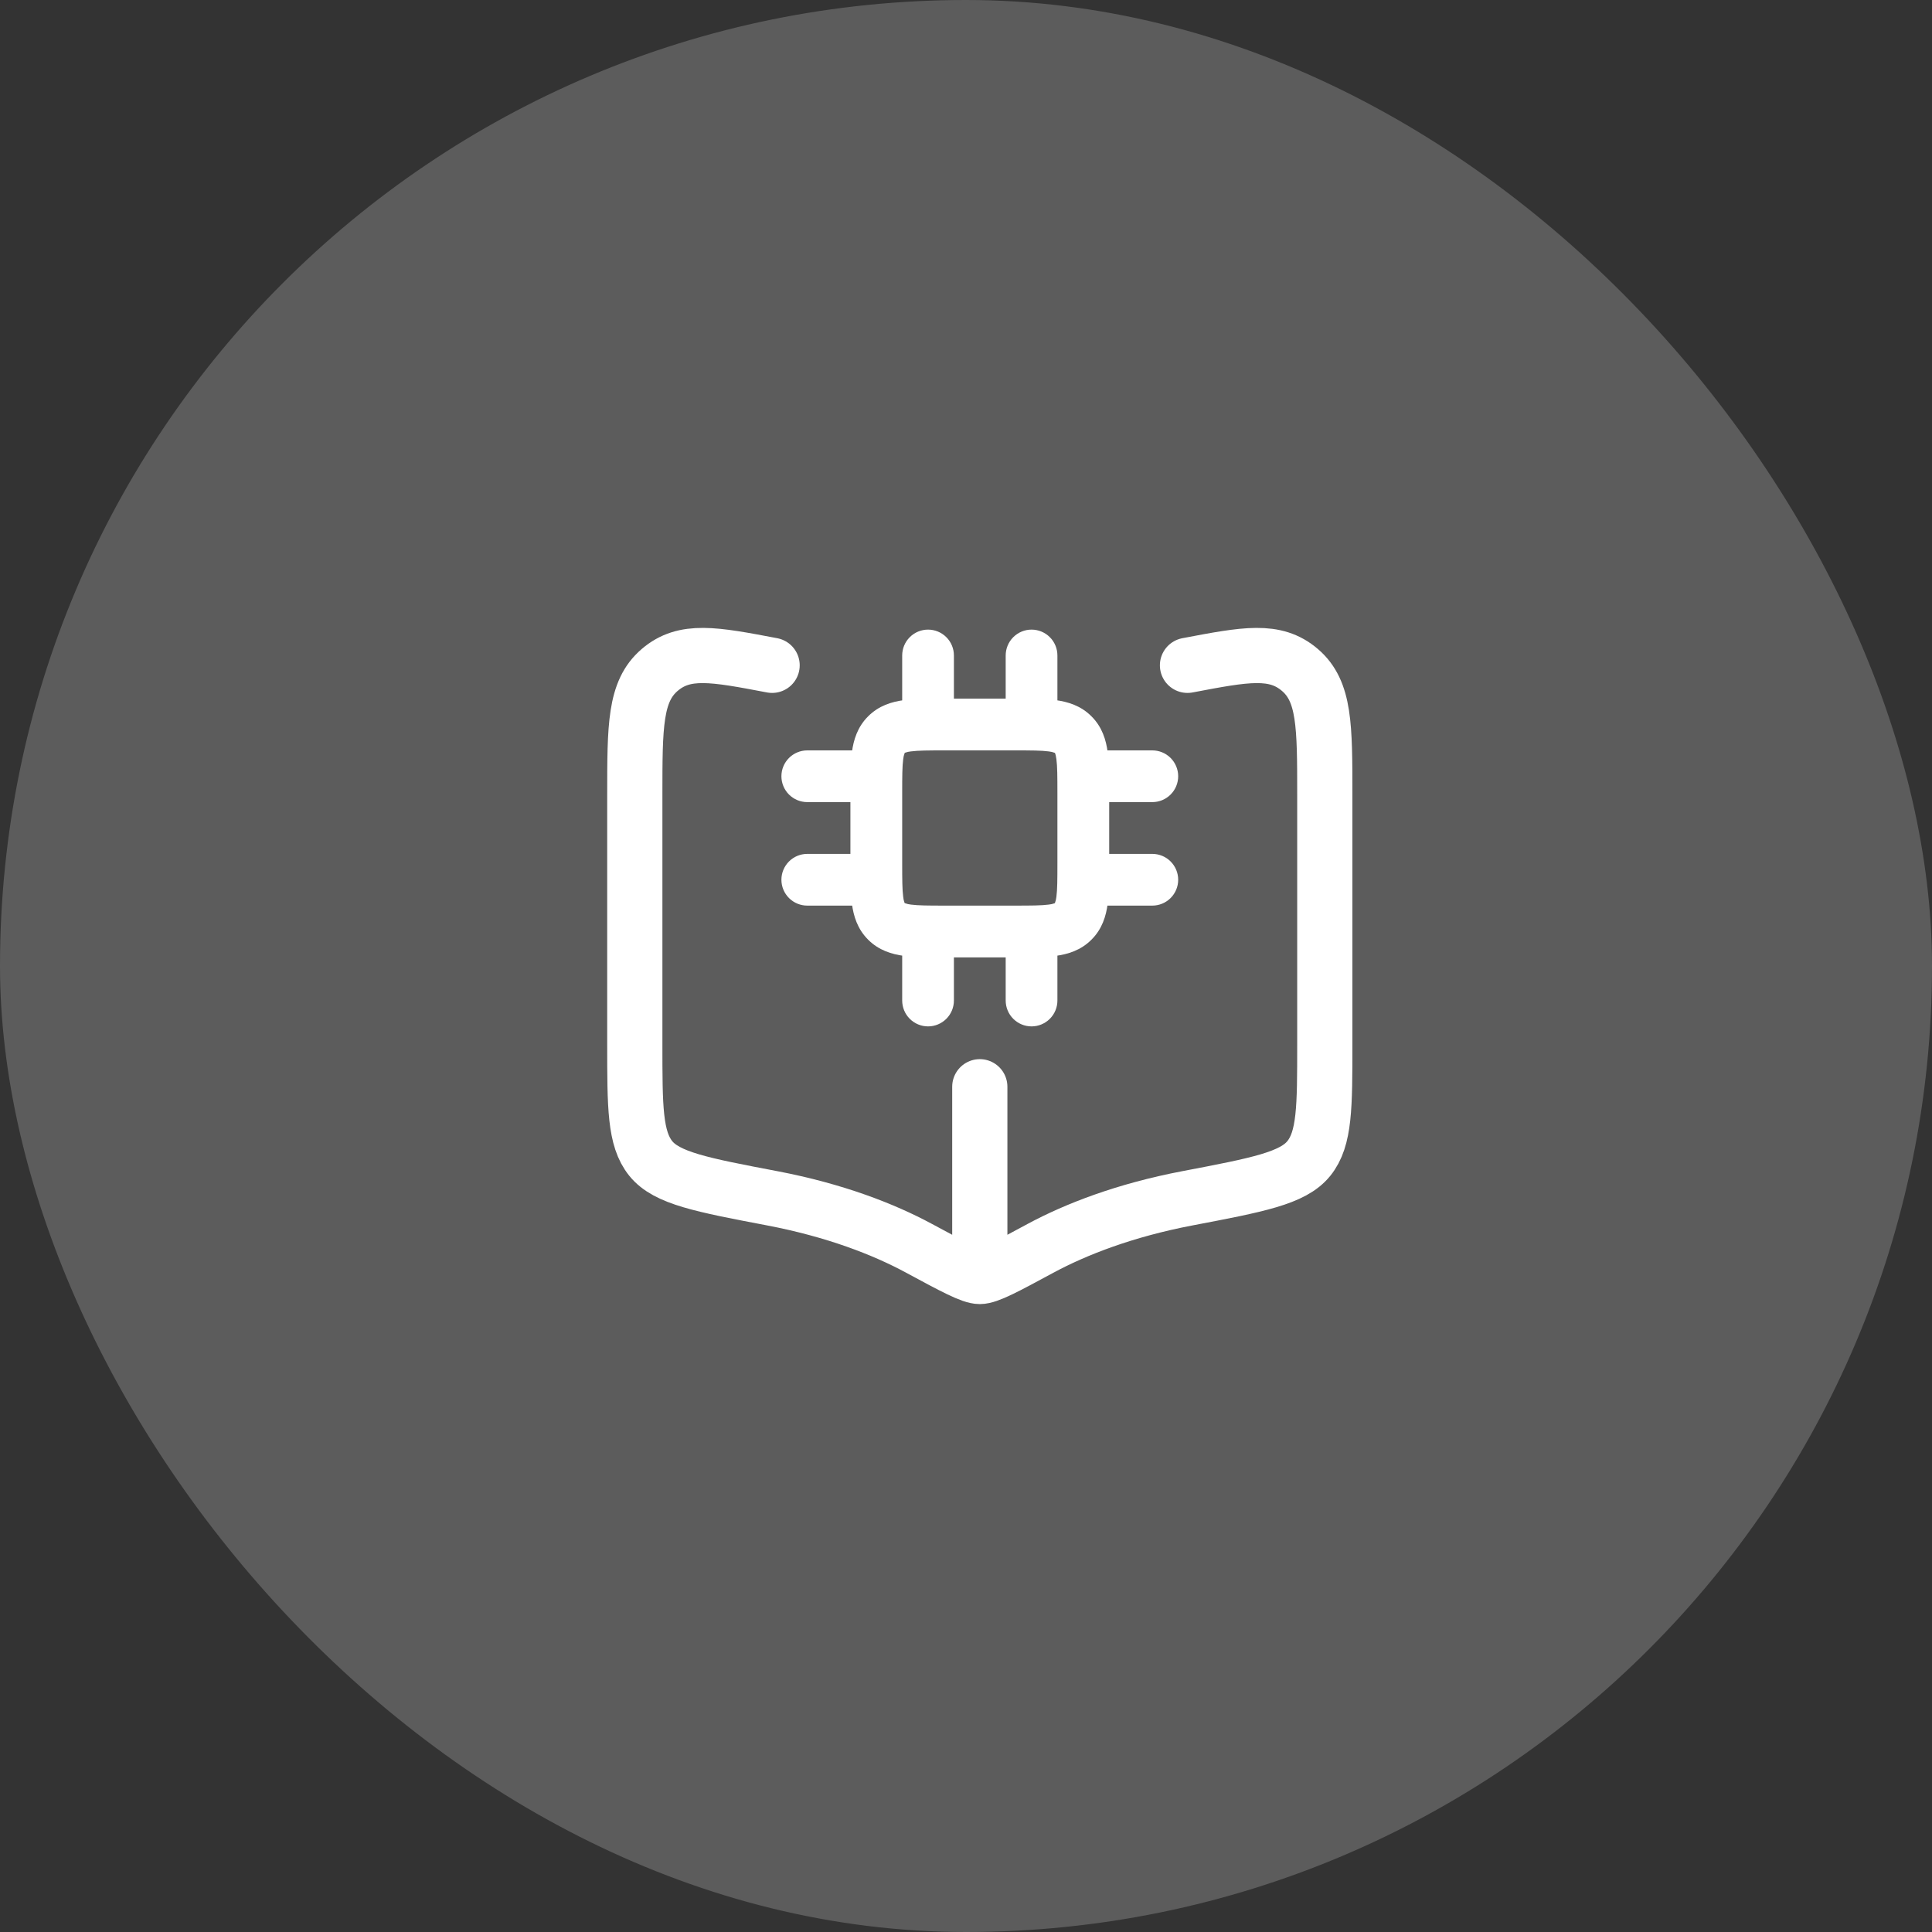
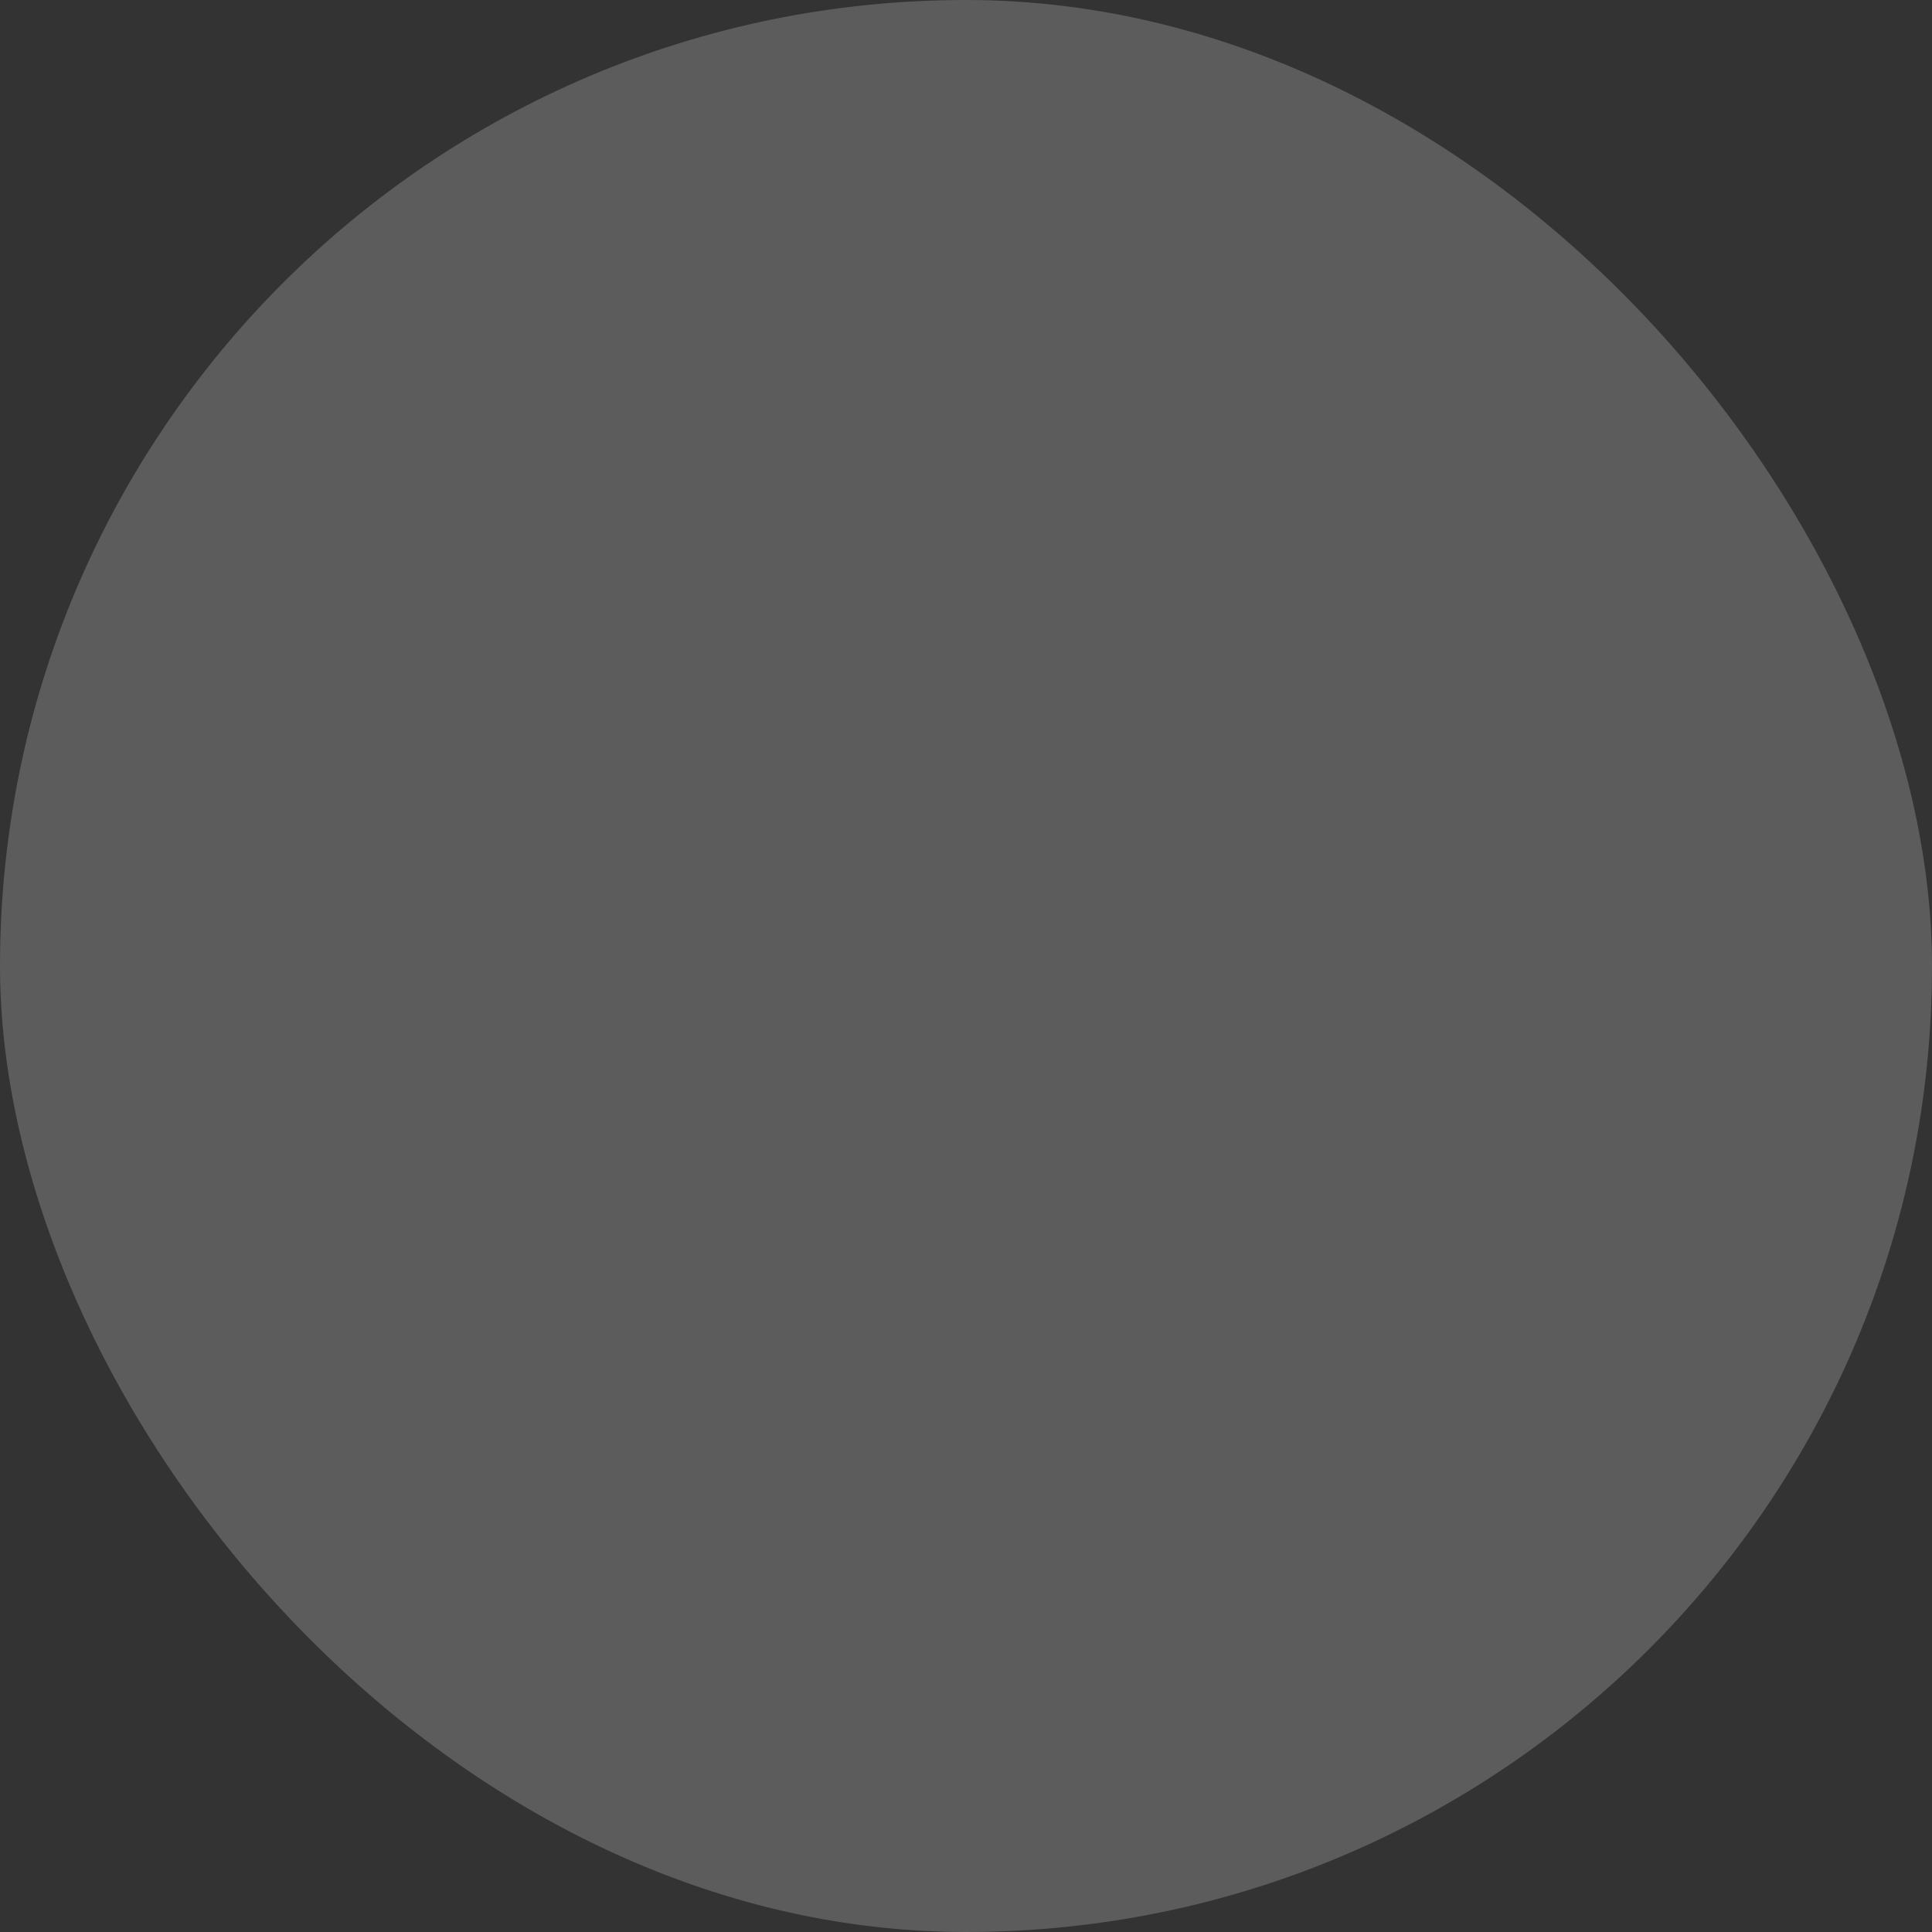
<svg xmlns="http://www.w3.org/2000/svg" width="70" height="70" viewBox="0 0 70 70" fill="none">
  <rect x="0" y="0" width="70" height="70" fill="#333333" stroke="none" />
  <rect width="70" height="70" rx="35" fill="white" fill-opacity="0.2" />
-   <path d="M35.5 39.375V45.625M27.975 24.106C25.86 23.704 24.802 23.503 23.9 24.275C23 25.046 23 26.3 23 28.808V37.819C23 40.111 23 41.258 23.579 41.974C24.156 42.689 25.429 42.931 27.976 43.416C30.245 43.849 32.016 44.536 33.299 45.229C34.561 45.91 35.191 46.25 35.5 46.25C35.809 46.25 36.44 45.91 37.7 45.229C38.984 44.538 40.755 43.849 43.025 43.416C45.57 42.931 46.844 42.689 47.421 41.974C48 41.258 48 40.111 48 37.819V28.808C48 26.3 48 25.046 47.1 24.275C46.197 23.503 45.14 23.704 43.025 24.106" stroke="white" stroke-width="2" stroke-linecap="round" stroke-linejoin="round" />
-   <path d="M34.562 33.75C34.562 33.501 34.464 33.263 34.288 33.087C34.112 32.911 33.874 32.812 33.625 32.812C33.376 32.812 33.138 32.911 32.962 33.087C32.786 33.263 32.688 33.501 32.688 33.75H34.562ZM32.688 36.25C32.688 36.499 32.786 36.737 32.962 36.913C33.138 37.089 33.376 37.188 33.625 37.188C33.874 37.188 34.112 37.089 34.288 36.913C34.464 36.737 34.562 36.499 34.562 36.25H32.688ZM38.312 33.75C38.312 33.501 38.214 33.263 38.038 33.087C37.862 32.911 37.624 32.812 37.375 32.812C37.126 32.812 36.888 32.911 36.712 33.087C36.536 33.263 36.438 33.501 36.438 33.75H38.312ZM36.438 36.25C36.438 36.499 36.536 36.737 36.712 36.913C36.888 37.089 37.126 37.188 37.375 37.188C37.624 37.188 37.862 37.089 38.038 36.913C38.214 36.737 38.312 36.499 38.312 36.25H36.438ZM34.562 23.75C34.562 23.501 34.464 23.263 34.288 23.087C34.112 22.911 33.874 22.812 33.625 22.812C33.376 22.812 33.138 22.911 32.962 23.087C32.786 23.263 32.688 23.501 32.688 23.75H34.562ZM32.688 26.25C32.688 26.499 32.786 26.737 32.962 26.913C33.138 27.089 33.376 27.188 33.625 27.188C33.874 27.188 34.112 27.089 34.288 26.913C34.464 26.737 34.562 26.499 34.562 26.25H32.688ZM38.312 23.75C38.312 23.501 38.214 23.263 38.038 23.087C37.862 22.911 37.624 22.812 37.375 22.812C37.126 22.812 36.888 22.911 36.712 23.087C36.536 23.263 36.438 23.501 36.438 23.75H38.312ZM36.438 26.25C36.438 26.499 36.536 26.737 36.712 26.913C36.888 27.089 37.126 27.188 37.375 27.188C37.624 27.188 37.862 27.089 38.038 26.913C38.214 26.737 38.312 26.499 38.312 26.25H36.438ZM31.75 29.062C31.999 29.062 32.237 28.964 32.413 28.788C32.589 28.612 32.688 28.374 32.688 28.125C32.688 27.876 32.589 27.638 32.413 27.462C32.237 27.286 31.999 27.188 31.75 27.188V29.062ZM29.25 27.188C29.001 27.188 28.763 27.286 28.587 27.462C28.411 27.638 28.312 27.876 28.312 28.125C28.312 28.374 28.411 28.612 28.587 28.788C28.763 28.964 29.001 29.062 29.25 29.062V27.188ZM31.75 32.812C31.999 32.812 32.237 32.714 32.413 32.538C32.589 32.362 32.688 32.124 32.688 31.875C32.688 31.626 32.589 31.388 32.413 31.212C32.237 31.036 31.999 30.938 31.75 30.938V32.812ZM29.25 30.938C29.001 30.938 28.763 31.036 28.587 31.212C28.411 31.388 28.312 31.626 28.312 31.875C28.312 32.124 28.411 32.362 28.587 32.538C28.763 32.714 29.001 32.812 29.25 32.812V30.938ZM41.75 29.062C41.999 29.062 42.237 28.964 42.413 28.788C42.589 28.612 42.688 28.374 42.688 28.125C42.688 27.876 42.589 27.638 42.413 27.462C42.237 27.286 41.999 27.188 41.75 27.188V29.062ZM39.25 27.188C39.001 27.188 38.763 27.286 38.587 27.462C38.411 27.638 38.312 27.876 38.312 28.125C38.312 28.374 38.411 28.612 38.587 28.788C38.763 28.964 39.001 29.062 39.25 29.062V27.188ZM41.75 32.812C41.999 32.812 42.237 32.714 42.413 32.538C42.589 32.362 42.688 32.124 42.688 31.875C42.688 31.626 42.589 31.388 42.413 31.212C42.237 31.036 41.999 30.938 41.75 30.938V32.812ZM39.25 30.938C39.001 30.938 38.763 31.036 38.587 31.212C38.411 31.388 38.312 31.626 38.312 31.875C38.312 32.124 38.411 32.362 38.587 32.538C38.763 32.714 39.001 32.812 39.25 32.812V30.938ZM34.25 27.188H36.75V25.312H34.25V27.188ZM38.312 28.75V31.25H40.188V28.75H38.312ZM36.75 32.812H34.25V34.688H36.75V32.812ZM32.688 31.25V28.75H30.812V31.25H32.688ZM34.25 32.812C33.634 32.812 33.266 32.81 33.004 32.775C32.927 32.767 32.851 32.749 32.779 32.721L31.454 34.046C31.84 34.434 32.309 34.574 32.754 34.634C33.171 34.69 33.688 34.688 34.25 34.688V32.812ZM30.812 31.25C30.812 31.812 30.81 32.329 30.866 32.746C30.926 33.191 31.066 33.66 31.454 34.046L32.779 32.721L32.778 32.718L32.771 32.705C32.747 32.638 32.732 32.568 32.725 32.496C32.69 32.234 32.688 31.866 32.688 31.25H30.812ZM38.312 31.25C38.312 31.866 38.31 32.234 38.275 32.496C38.267 32.573 38.249 32.649 38.221 32.721L39.546 34.046C39.934 33.66 40.074 33.191 40.134 32.746C40.19 32.329 40.188 31.812 40.188 31.25H38.312ZM36.75 34.688C37.312 34.688 37.829 34.69 38.246 34.634C38.691 34.574 39.16 34.434 39.546 34.046L38.221 32.721L38.218 32.722L38.205 32.729C38.138 32.753 38.068 32.768 37.996 32.775C37.734 32.81 37.366 32.812 36.75 32.812V34.688ZM36.75 27.188C37.366 27.188 37.734 27.19 37.996 27.225C38.072 27.233 38.146 27.25 38.218 27.277L38.221 27.279L39.546 25.954C39.16 25.566 38.691 25.426 38.246 25.366C37.829 25.31 37.312 25.312 36.75 25.312V27.188ZM40.188 28.75C40.188 28.188 40.19 27.671 40.134 27.254C40.074 26.809 39.934 26.34 39.546 25.954L38.221 27.279L38.222 27.282L38.229 27.295C38.24 27.323 38.259 27.383 38.275 27.504C38.31 27.766 38.312 28.134 38.312 28.75H40.188ZM34.25 25.312C33.688 25.312 33.171 25.31 32.754 25.366C32.309 25.426 31.84 25.566 31.454 25.954L32.779 27.279L32.782 27.277L32.795 27.271C32.862 27.247 32.932 27.232 33.004 27.225C33.266 27.19 33.634 27.188 34.25 27.188V25.312ZM32.688 28.75C32.688 28.134 32.69 27.766 32.725 27.504C32.733 27.427 32.751 27.351 32.779 27.279L31.454 25.954C31.066 26.34 30.926 26.809 30.866 27.254C30.81 27.671 30.812 28.188 30.812 28.75H32.688ZM32.688 33.75V36.25H34.562V33.75H32.688ZM36.438 33.75V36.25H38.312V33.75H36.438ZM32.688 23.75V26.25H34.562V23.75H32.688ZM36.438 23.75V26.25H38.312V23.75H36.438ZM31.75 27.188H29.25V29.062H31.75V27.188ZM31.75 30.938H29.25V32.812H31.75V30.938ZM41.75 27.188H39.25V29.062H41.75V27.188ZM41.75 30.938H39.25V32.812H41.75V30.938Z" fill="white" />
</svg>